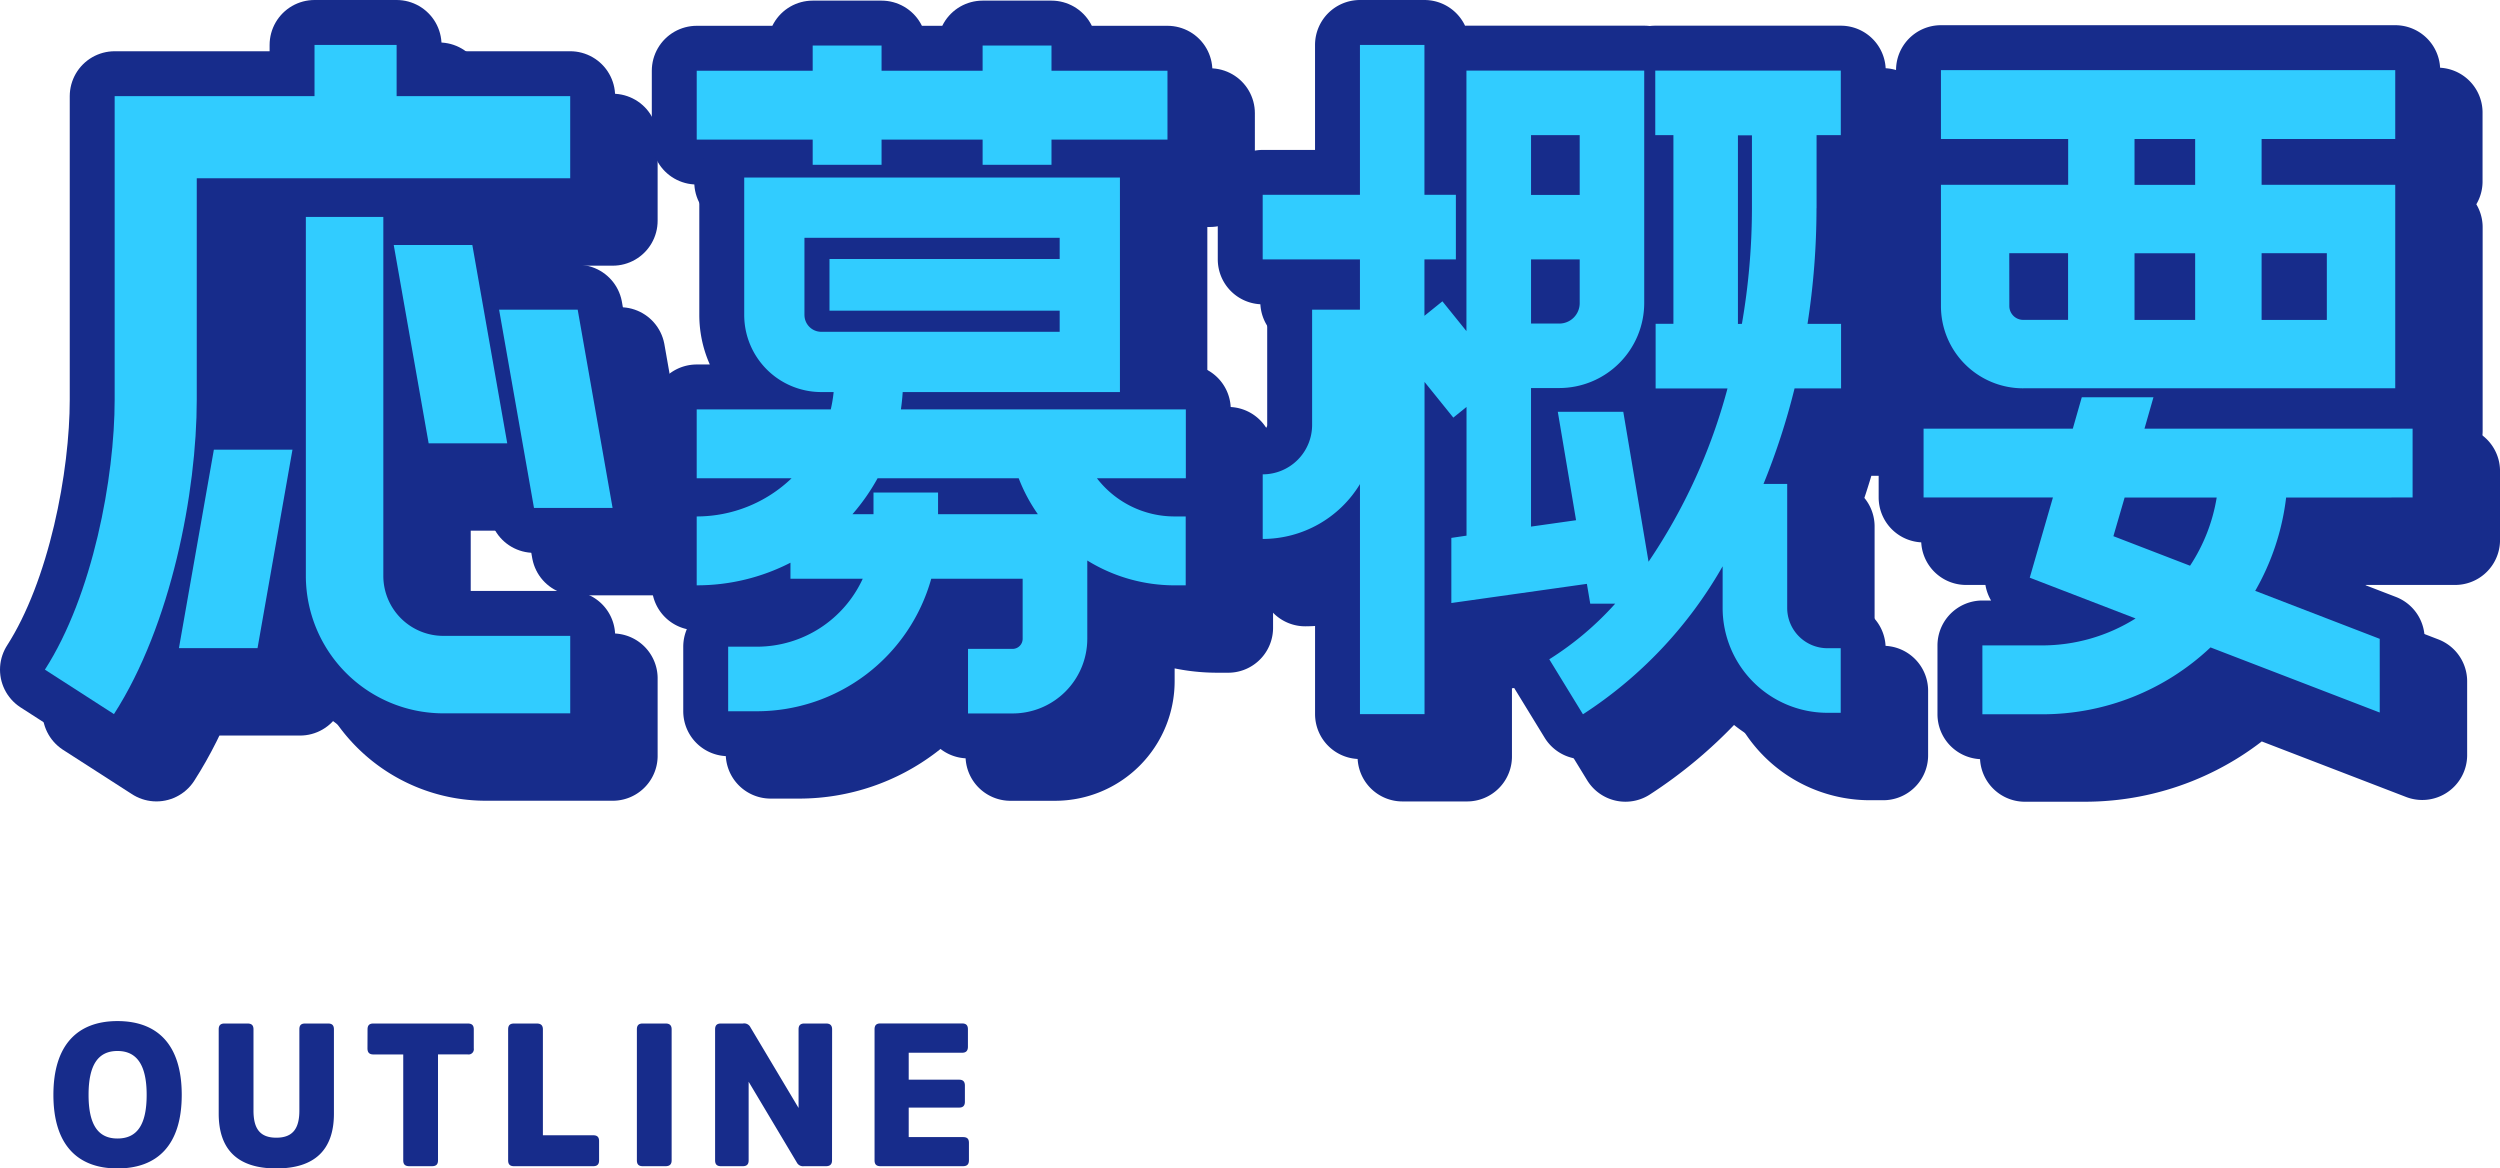
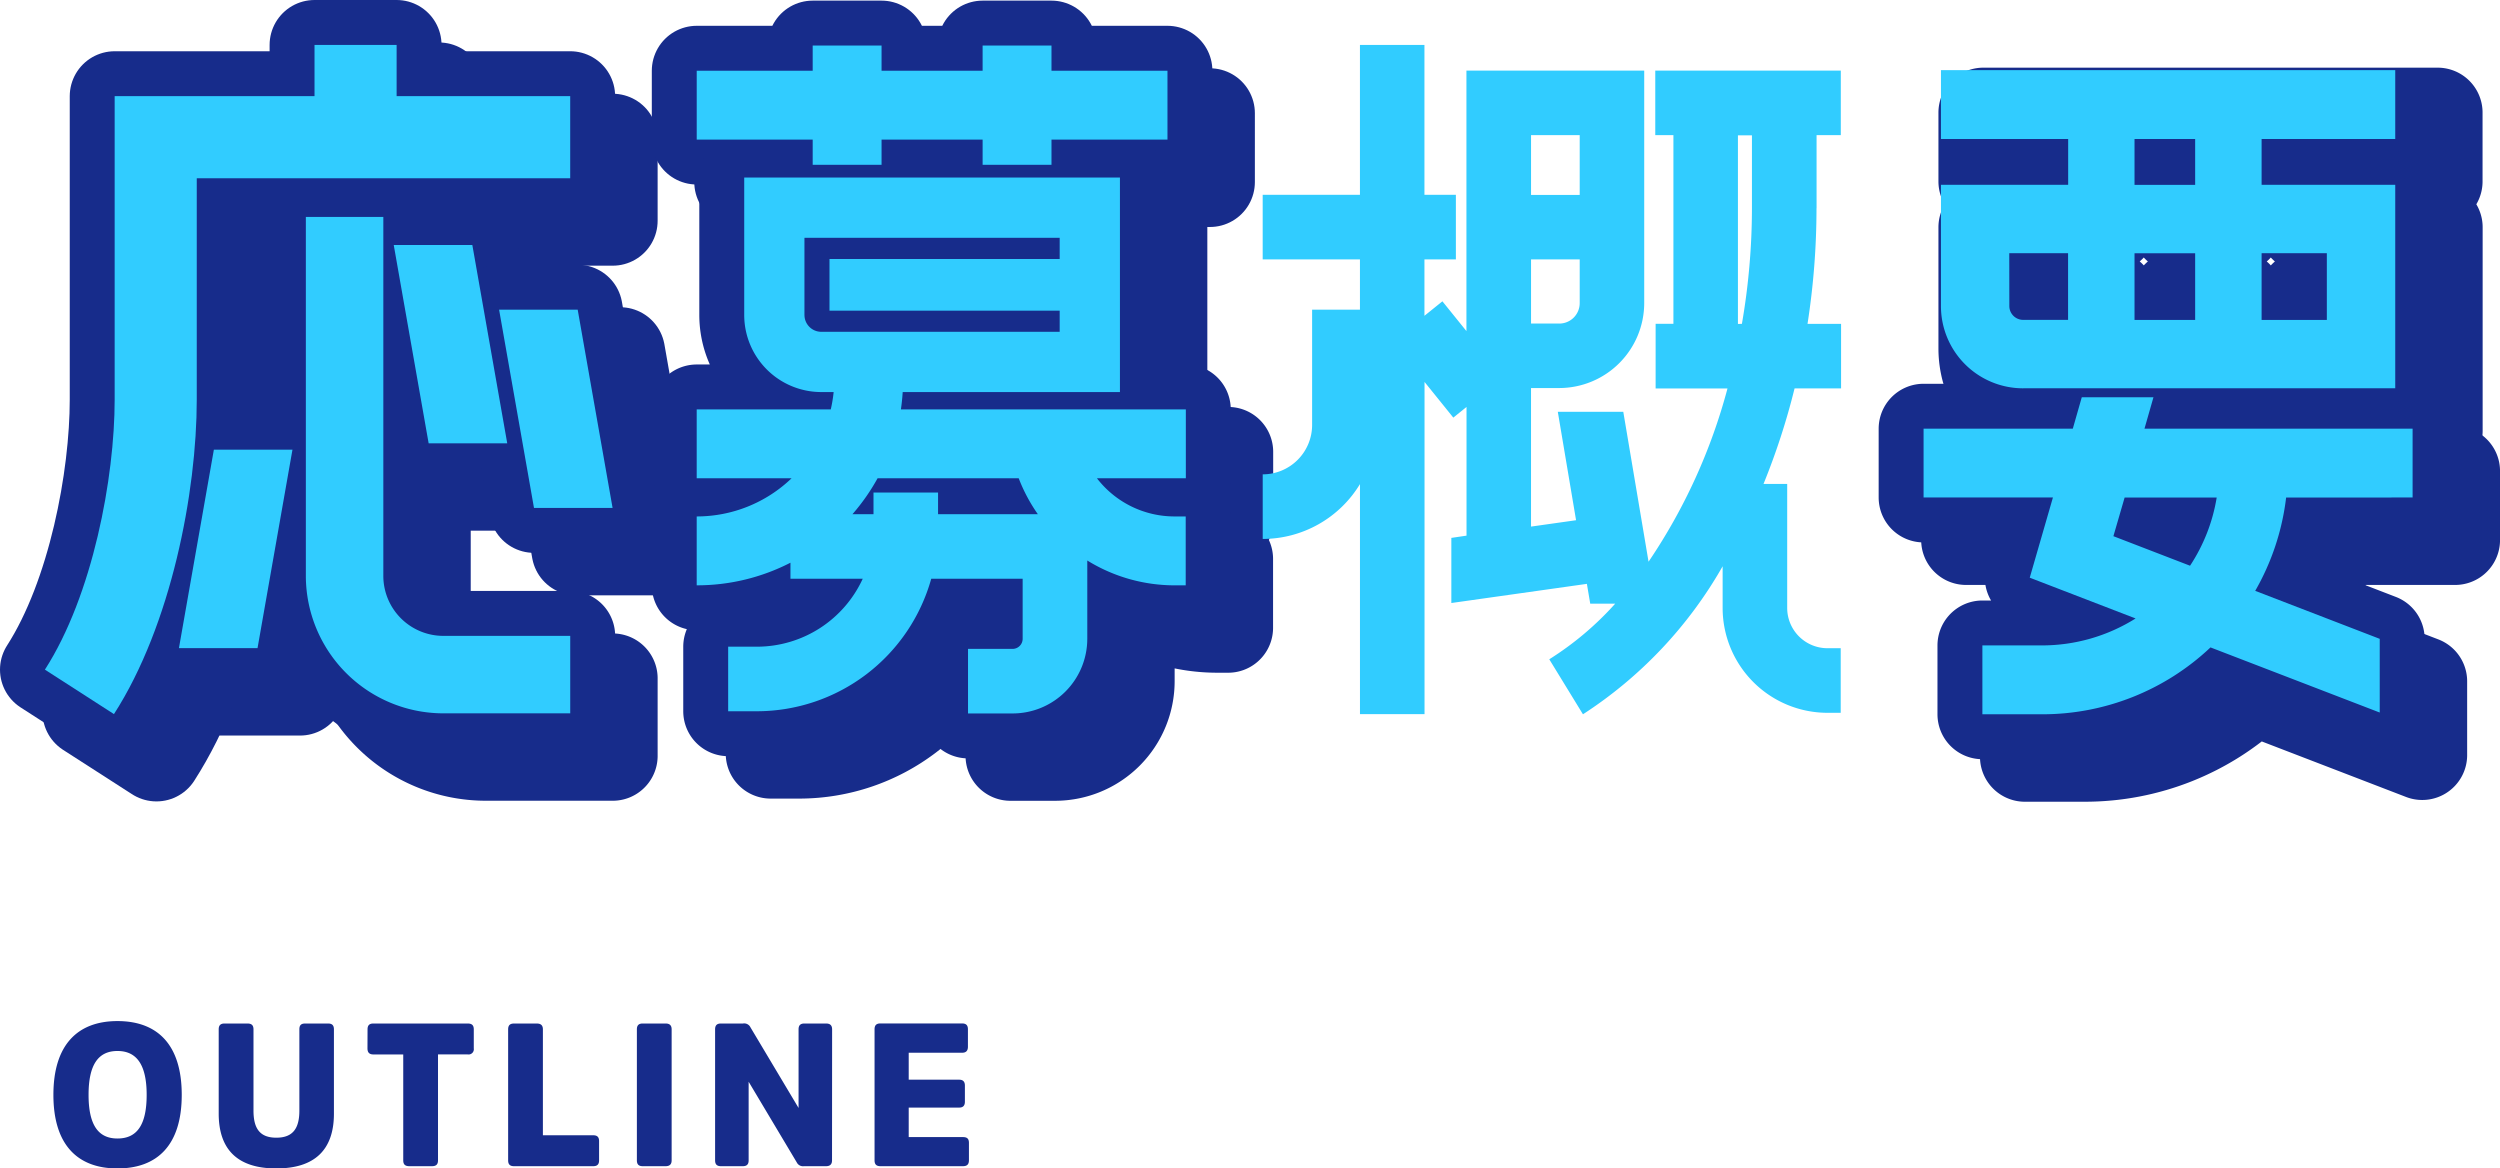
<svg xmlns="http://www.w3.org/2000/svg" width="111.328" height="52.031">
  <path fill="#172c8b" d="M5.231 45.47c-1.764 0-2.853 1.044-2.853 3.285s1.089 3.277 2.853 3.277 2.862-1.027 2.862-3.277S7 45.47 5.231 45.47m0 5.229c-.855 0-1.287-.6-1.287-1.944s.432-1.953 1.287-1.953 1.3.612 1.3 1.953-.431 1.944-1.3 1.944m7.074 1.333c1.7 0 2.565-.819 2.565-2.439v-3.754c0-.18-.081-.261-.261-.261h-1.017c-.189 0-.261.081-.261.261v3.618c0 .792-.288 1.206-1.026 1.206s-1.017-.414-1.017-1.206v-3.618c0-.18-.081-.261-.27-.261H10c-.18 0-.261.081-.261.261v3.753c.001 1.62.861 2.44 2.566 2.44m4.059-5.346c0 .18.081.27.261.27h1.332v4.715c0 .18.081.261.27.261h1.008c.189 0 .27-.081.27-.261v-4.716h1.323a.235.235 0 0 0 .27-.27v-.846c0-.18-.081-.261-.27-.261h-4.2c-.18 0-.261.081-.261.261Zm7.812-.846c0-.18-.09-.261-.27-.261h-1.017c-.18 0-.261.081-.261.261v5.831c0 .18.081.261.261.261h3.528c.18 0 .261-.081.261-.261v-.855c0-.18-.081-.261-.261-.261h-2.241Zm4.185 5.831c0 .18.081.261.261.261h1.017c.18 0 .27-.081.27-.261v-5.832c0-.18-.09-.261-.27-.261h-1.017c-.18 0-.261.081-.261.261Zm8.694-5.832c0-.18-.09-.261-.27-.261h-.963c-.18 0-.261.081-.261.261v3.5l-2.142-3.59a.31.31 0 0 0-.333-.171h-.981c-.18 0-.261.081-.261.261v5.832c0 .18.081.261.261.261h.972c.18 0 .261-.081.261-.261v-3.5l2.142 3.59a.31.31 0 0 0 .32.171h.981c.18 0 .27-.081.27-.261Zm5.661 3.483c.171 0 .252-.09.252-.261v-.72c0-.171-.081-.261-.252-.261h-2.25v-1.2h2.376c.18 0 .261-.09.261-.27v-.774c0-.18-.081-.261-.261-.261h-3.636c-.18 0-.261.081-.261.261v5.835c0 .18.081.261.261.261h3.672c.189 0 .27-.081.27-.27v-.765c0-.189-.081-.261-.27-.261h-2.412v-1.314Z" data-name="パス 13050" />
  <g fill="none" stroke="#172c8b" stroke-linejoin="round" stroke-width="4" data-name="グループ 1256">
    <path d="M38.082 9.23h3.067V8.108h4.5V9.23h3.067V8.108h5.165V5.041h-5.165V3.92h-3.067v1.121h-4.5V3.92h-3.067v1.121h-5.165v3.067h5.165Z" data-name="パス 12176" />
    <path d="M42.091 19.35h9.673V9.798H35.032v6.124a3.434 3.434 0 0 0 3.43 3.43h.552a6 6 0 0 1-.128.772h-5.97v3.067h4.226a6.1 6.1 0 0 1-4.225 1.7v3.067a9.1 9.1 0 0 0 4.175-1.007v.713h3.22a5.19 5.19 0 0 1-4.707 3.023h-1.287v2.875h1.286a8.07 8.07 0 0 0 7.757-5.9h4.071v2.676a.45.45 0 0 1-.447.447h-1.988v2.875h1.989a3.326 3.326 0 0 0 3.322-3.322v-3.487a7.4 7.4 0 0 0 3.883 1.106h.5V24.89h-.5a4.36 4.36 0 0 1-3.453-1.7h3.958v-3.068H42.01a9 9 0 0 0 .081-.772Zm-4.375-3.428v-3.441h11.365v.941H38.832v2.3h10.249v.943H38.463a.75.75 0 0 1-.747-.743Zm9.54 7.269a7.4 7.4 0 0 0 .853 1.6h-4.444v-.969H40.79v.964h-.937a9.2 9.2 0 0 0 1.119-1.6Z" data-name="パス 12177" />
-     <path d="M82.784 11.162V7.911h1.079V5.036h-8.262v2.875h.808v8.4h-.792v2.875h3.2a25.4 25.4 0 0 1-3.515 7.714l-1.118-6.676h-2.916l.813 4.827-2.006.284v-6.163h1.257a3.79 3.79 0 0 0 3.784-3.784V5.036h-7.917v11.6l-1.07-1.326-.8.645v-2.512h1.4v-2.875h-1.4V3.892h-2.875v6.676h-4.331v2.875h4.331v2.238h-2.131v5.134a2.2 2.2 0 0 1-2.2 2.2v2.875a5.07 5.07 0 0 0 4.331-2.443v10.242h2.875V18.9l1.282 1.589.588-.475v5.731l-.676.1v2.9l6.035-.853.149.882h1.112a13.8 13.8 0 0 1-2.936 2.477l1.5 2.45a19.1 19.1 0 0 0 6.22-6.591v1.858a4.67 4.67 0 0 0 4.667 4.667h.591v-2.877h-.591a1.794 1.794 0 0 1-1.792-1.792v-5.523h-1.055a31 31 0 0 0 1.383-4.254h2.078v-2.875h-1.5a33.6 33.6 0 0 0 .4-5.152Zm-11.455 5.136h-1.257v-2.855h2.167v1.945a.91.91 0 0 1-.908.909Zm.909-5.729h-2.167V7.911h2.167Zm7.046 5.745v-8.4h.624v3.251a30.3 30.3 0 0 1-.447 5.152Z" data-name="パス 12178" />
    <path d="M91.986 19.18h16.569v-9.06H102.6V8.08h5.951V5.013h-20.23V8.08h5.665v2.04h-5.665v5.4a3.66 3.66 0 0 0 3.665 3.66Zm4.958-6.014h2.7v2.968h-2.7Zm8.564 2.968H102.6v-2.967h2.905Zm-8.564-8.055h2.7v2.041h-2.7Zm-5.574 5.087h2.619v2.968h-2a.617.617 0 0 1-.616-.616Z" data-name="パス 12179" />
    <path d="M109.329 24.048v-3.07h-11.94l.4-1.4h-3.192l-.4 1.4h-6.645v3.07h5.76l-1.032 3.571 4.713 1.816a7.84 7.84 0 0 1-4.164 1.2h-2.658v3.067h2.658a10.9 10.9 0 0 0 7.5-2.978l7.536 2.9V30.34l-5.545-2.137a10.9 10.9 0 0 0 1.377-4.155Zm-9.916 3.03-3.407-1.313.5-1.72h4.1a7.8 7.8 0 0 1-1.193 3.033Z" data-name="パス 12180" />
    <path d="M18.962 27.538V11.552h-3.45v15.986a6.127 6.127 0 0 0 6.12 6.12h5.653v-3.45h-5.653a2.673 2.673 0 0 1-2.67-2.67Z" data-name="パス 12181" />
    <path d="m24.48 21.632-1.554-8.83h-3.5l1.554 8.83Z" data-name="パス 12182" />
    <path d="m24.117 15.681 1.554 8.83h3.5l-1.554-8.83Z" data-name="パス 12183" />
    <path d="M9.861 30.755h3.5l1.563-8.839h-3.5Z" data-name="パス 12184" />
    <path d="M10.654 9.831h16.631V6.174h-7.73V3.892h-3.657v2.282h-8.9V19.69c0 3.464-.972 8.7-3.106 12.02l3.075 1.978c2.547-3.959 3.687-9.883 3.687-14Z" data-name="パス 12185" />
  </g>
  <g fill="none" stroke="#172c8b" stroke-linejoin="round" stroke-width="4" data-name="グループ 1254">
    <path d="M36.19 7.338h3.067V6.216h4.5v1.122h3.067V6.216h5.165V3.149h-5.165V2.028h-3.067v1.121h-4.5V2.028H36.19v1.121h-5.164v3.067h5.164Z" data-name="パス 12206" />
    <path d="M40.199 17.459h9.673V7.907H33.141v6.122a3.434 3.434 0 0 0 3.43 3.43h.552a6 6 0 0 1-.128.772h-5.97v3.067h4.225a6.1 6.1 0 0 1-4.225 1.7v3.067a9.1 9.1 0 0 0 4.175-1.007v.713h3.219a5.19 5.19 0 0 1-4.706 3.027h-1.287v2.875h1.286a8.07 8.07 0 0 0 7.757-5.9h4.071v2.676a.45.45 0 0 1-.447.447h-1.986v2.875h1.989a3.326 3.326 0 0 0 3.322-3.322V24.96a7.4 7.4 0 0 0 3.883 1.106h.5v-3.068h-.5a4.36 4.36 0 0 1-3.453-1.7h3.959v-3.066H40.118a9 9 0 0 0 .081-.773Zm-4.375-3.43V10.59h11.365v.943H36.938v2.3h10.251v.943H36.571a.75.75 0 0 1-.747-.747Zm9.54 7.269a7.4 7.4 0 0 0 .853 1.6h-4.444v-.964h-2.875v.964h-.937a9.2 9.2 0 0 0 1.119-1.6Z" data-name="パス 12207" />
-     <path d="M80.894 9.27V6.019h1.079V3.144h-8.262v2.875h.808v8.4h-.792V17.3h3.2a25.4 25.4 0 0 1-3.515 7.714l-1.125-6.675h-2.916l.813 4.827-2.006.284v-6.17h1.257a3.79 3.79 0 0 0 3.784-3.784V3.144h-7.917v11.6l-1.07-1.326-.8.645v-2.512h1.4V8.676h-1.4V2H60.56v6.676h-4.331v2.875h4.331v2.238h-2.13v5.134a2.2 2.2 0 0 1-2.2 2.2V24a5.07 5.07 0 0 0 4.331-2.443V31.8h2.875V17.008l1.282 1.589.588-.475v5.731l-.676.1v2.9L70.666 26l.149.882h1.112a13.8 13.8 0 0 1-2.936 2.477l1.5 2.449a19.1 19.1 0 0 0 6.22-6.591v1.858a4.67 4.67 0 0 0 4.667 4.667h.591v-2.876h-.591a1.794 1.794 0 0 1-1.792-1.792v-5.523h-1.055a31 31 0 0 0 1.383-4.254h2.071v-2.875h-1.494a33.6 33.6 0 0 0 .403-5.152Zm-11.455 5.136h-1.257v-2.855h2.167V13.5a.91.91 0 0 1-.91.905Zm.909-5.729h-2.167V6.019h2.167Zm7.046 5.746v-8.4h.624V9.27a30.3 30.3 0 0 1-.447 5.152Z" data-name="パス 12208" />
-     <path d="M90.094 17.289h16.569v-9.06h-5.951v-2.04h5.951V3.122h-20.23v3.067h5.665V8.23h-5.665v5.4a3.66 3.66 0 0 0 3.661 3.659Zm4.958-6.014h2.7v2.968h-2.7Zm8.564 2.968h-2.905v-2.967h2.905Zm-8.564-8.055h2.7v2.041h-2.7Zm-5.577 5.088h2.619v2.968h-2a.617.617 0 0 1-.616-.616Z" data-name="パス 12209" />
    <path d="M107.436 22.154V19.09h-11.94l.4-1.4h-3.192l-.4 1.4h-6.645v3.064h5.76l-1.032 3.571 4.713 1.816a7.84 7.84 0 0 1-4.164 1.2h-2.658v3.067h2.658a10.9 10.9 0 0 0 7.5-2.978l7.536 2.9v-3.282l-5.545-2.137a10.9 10.9 0 0 0 1.377-4.155Zm-9.917 3.036-3.407-1.313.5-1.72h4.1a7.8 7.8 0 0 1-1.193 3.033Z" data-name="パス 12210" />
    <path d="M17.07 25.646V9.66h-3.45v15.986a6.127 6.127 0 0 0 6.12 6.12h5.653v-3.45H19.74a2.673 2.673 0 0 1-2.67-2.67Z" data-name="パス 12211" />
    <path d="m22.588 19.741-1.554-8.83h-3.5l1.554 8.83Z" data-name="パス 12212" />
    <path d="m22.225 13.789 1.554 8.83h3.5l-1.554-8.83Z" data-name="パス 12213" />
    <path d="M7.968 28.863h3.5l1.556-8.839h-3.5Z" data-name="パス 12214" />
    <path d="M8.762 7.939h16.63V4.282h-7.73V2h-3.656v2.282h-8.9V17.8c0 3.464-.972 8.7-3.106 12.02l3.075 1.98c2.547-3.959 3.687-9.883 3.687-14Z" data-name="パス 12215" />
  </g>
  <g fill="#31ccff">
    <path d="M36.19 7.338h3.067V6.216h4.5v1.122h3.067V6.216h5.165V3.149h-5.165V2.028h-3.067v1.121h-4.5V2.028H36.19v1.121h-5.164v3.067h5.164Z" data-name="パス 12216" />
    <path d="M40.199 17.459h9.673V7.907H33.141v6.122a3.434 3.434 0 0 0 3.43 3.43h.552a6 6 0 0 1-.128.772h-5.97v3.067h4.225a6.1 6.1 0 0 1-4.225 1.7v3.067a9.1 9.1 0 0 0 4.175-1.007v.713h3.219a5.19 5.19 0 0 1-4.706 3.027h-1.287v2.875h1.286a8.07 8.07 0 0 0 7.757-5.9h4.071v2.676a.45.45 0 0 1-.447.447h-1.986v2.875h1.989a3.326 3.326 0 0 0 3.322-3.322V24.96a7.4 7.4 0 0 0 3.883 1.106h.5v-3.068h-.5a4.36 4.36 0 0 1-3.453-1.7h3.959v-3.066H40.118q.056-.382.08-.772m-4.375-3.43v-3.44h11.366v.943H36.938v2.3h10.251v.943H36.571a.75.75 0 0 1-.747-.747m9.54 7.269a7.4 7.4 0 0 0 .853 1.6h-4.444v-.964h-2.875v.964h-.937a9.2 9.2 0 0 0 1.119-1.6Z" data-name="パス 12217" />
    <path d="M80.894 9.27V6.019h1.079V3.144h-8.262v2.875h.808v8.4h-.792V17.3h3.2a25.4 25.4 0 0 1-3.515 7.714l-1.125-6.675h-2.916l.813 4.827-2.006.284v-6.17h1.257a3.79 3.79 0 0 0 3.784-3.784V3.144h-7.917v11.6l-1.07-1.326-.8.645v-2.512h1.4V8.676h-1.4V2H60.56v6.676h-4.331v2.875h4.331v2.238h-2.13v5.134a2.2 2.2 0 0 1-2.2 2.2V24a5.07 5.07 0 0 0 4.331-2.443V31.8h2.875V17.008l1.282 1.589.588-.475v5.731l-.676.1v2.9L70.666 26l.149.882h1.112a13.8 13.8 0 0 1-2.936 2.477l1.5 2.449a19.1 19.1 0 0 0 6.22-6.591v1.858a4.67 4.67 0 0 0 4.667 4.667h.591v-2.876h-.591a1.794 1.794 0 0 1-1.792-1.792v-5.523h-1.055a31 31 0 0 0 1.383-4.254h2.071v-2.875h-1.494a33.6 33.6 0 0 0 .4-5.152m-11.455 5.136h-1.257v-2.855h2.167V13.5a.91.91 0 0 1-.909.909m.909-5.729h-2.167V6.019h2.167Zm7.046 5.746v-8.4h.624V9.27a30.3 30.3 0 0 1-.447 5.152Z" data-name="パス 12218" />
    <path d="M90.094 17.289h16.569v-9.06h-5.951v-2.04h5.951V3.122h-20.23v3.067h5.665V8.23h-5.665v5.4a3.66 3.66 0 0 0 3.662 3.662m4.958-6.014h2.7v2.968h-2.7Zm8.564 2.968h-2.905v-2.97h2.905Zm-8.564-8.055h2.7v2.041h-2.7Zm-5.578 5.085h2.619v2.968h-2a.617.617 0 0 1-.616-.616Z" data-name="パス 12219" />
    <path d="M107.436 22.154V19.09h-11.94l.4-1.4h-3.192l-.4 1.4h-6.645v3.064h5.76l-1.032 3.571 4.713 1.816a7.84 7.84 0 0 1-4.164 1.2h-2.658v3.067h2.658a10.9 10.9 0 0 0 7.5-2.978l7.536 2.9v-3.282l-5.545-2.137a10.9 10.9 0 0 0 1.377-4.155Zm-9.917 3.036-3.407-1.313.5-1.72h4.1a7.8 7.8 0 0 1-1.185 3.033" data-name="パス 12220" />
    <path d="M17.07 25.646V9.66h-3.45v15.986a6.127 6.127 0 0 0 6.12 6.12h5.653v-3.45H19.74a2.673 2.673 0 0 1-2.67-2.67" data-name="パス 12221" />
    <path d="m22.588 19.741-1.554-8.83h-3.5l1.554 8.83Z" data-name="パス 12222" />
    <path d="m22.225 13.789 1.554 8.83h3.5l-1.554-8.83Z" data-name="パス 12223" />
    <path d="M7.968 28.863h3.5l1.556-8.839h-3.5Z" data-name="パス 12224" />
    <path d="M8.762 7.939h16.63V4.282h-7.73V2h-3.656v2.282h-8.9V17.8c0 3.464-.972 8.7-3.106 12.02l3.075 1.98c2.547-3.959 3.687-9.883 3.687-14Z" data-name="パス 12225" />
  </g>
</svg>